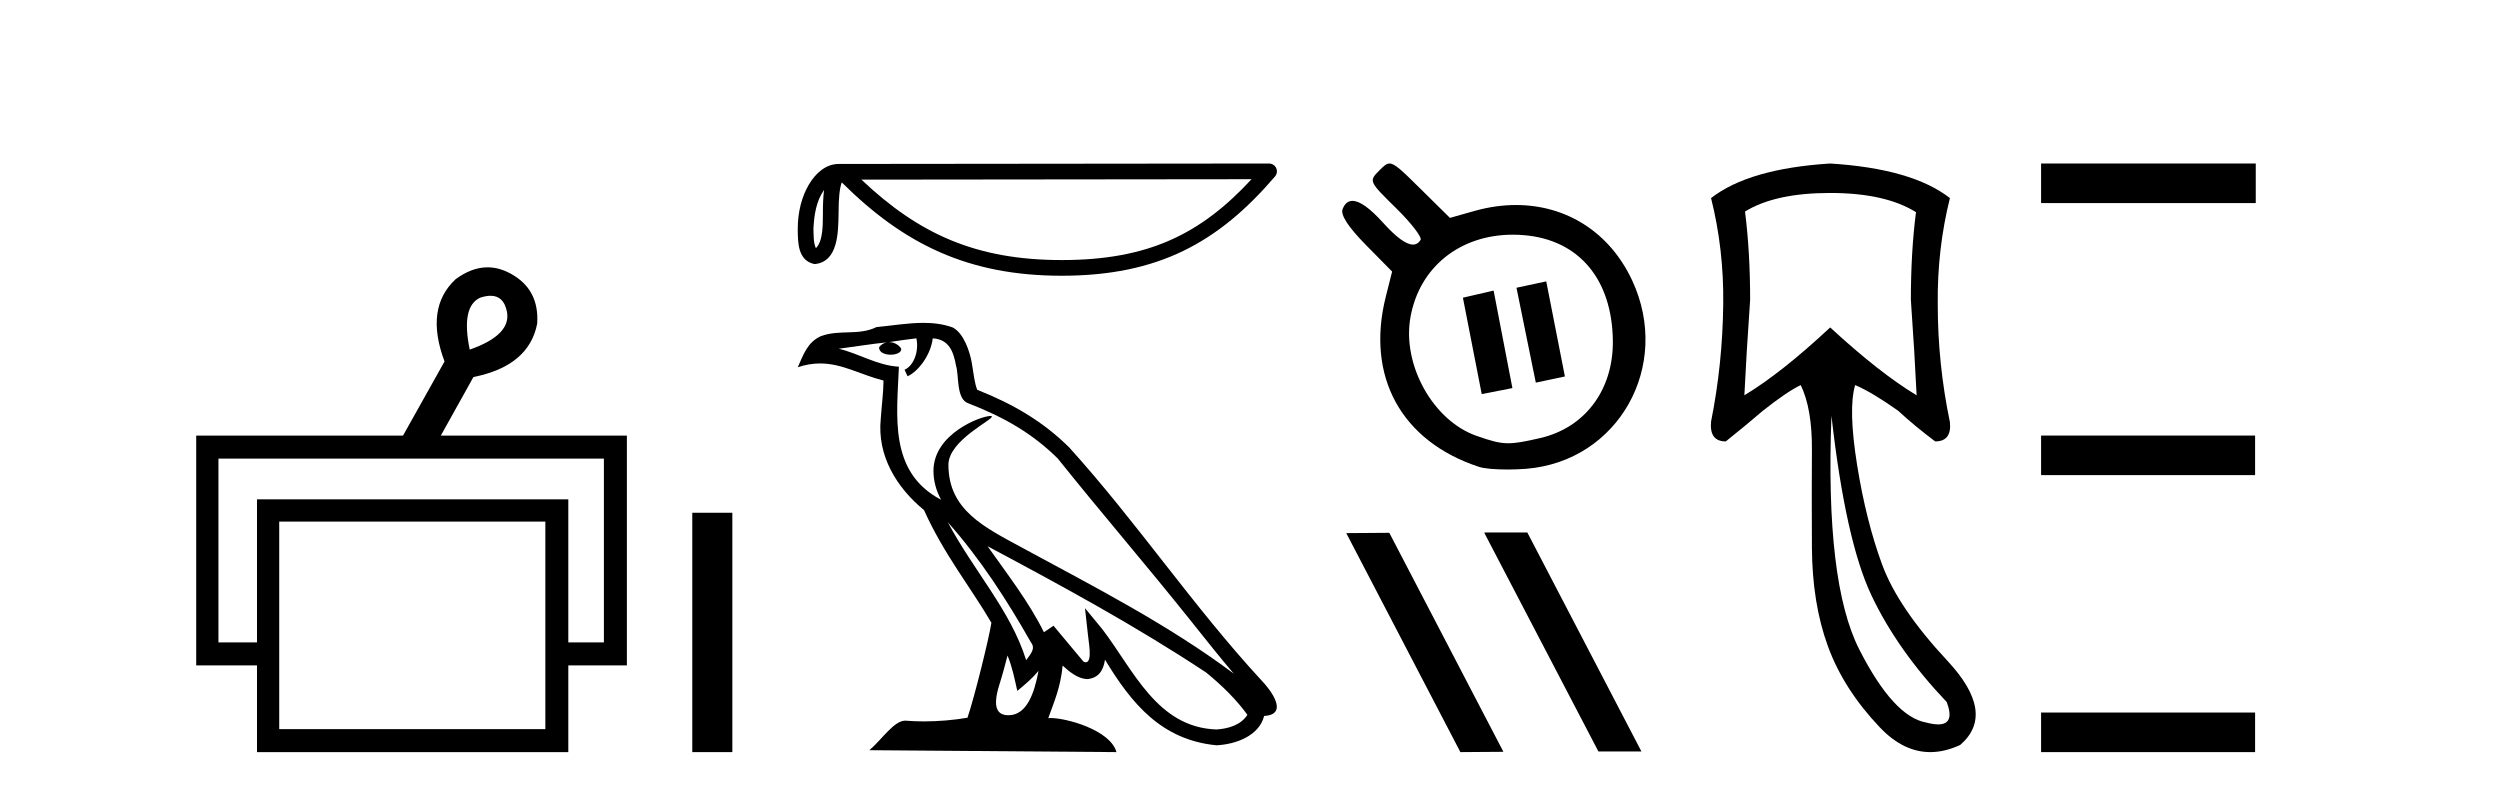
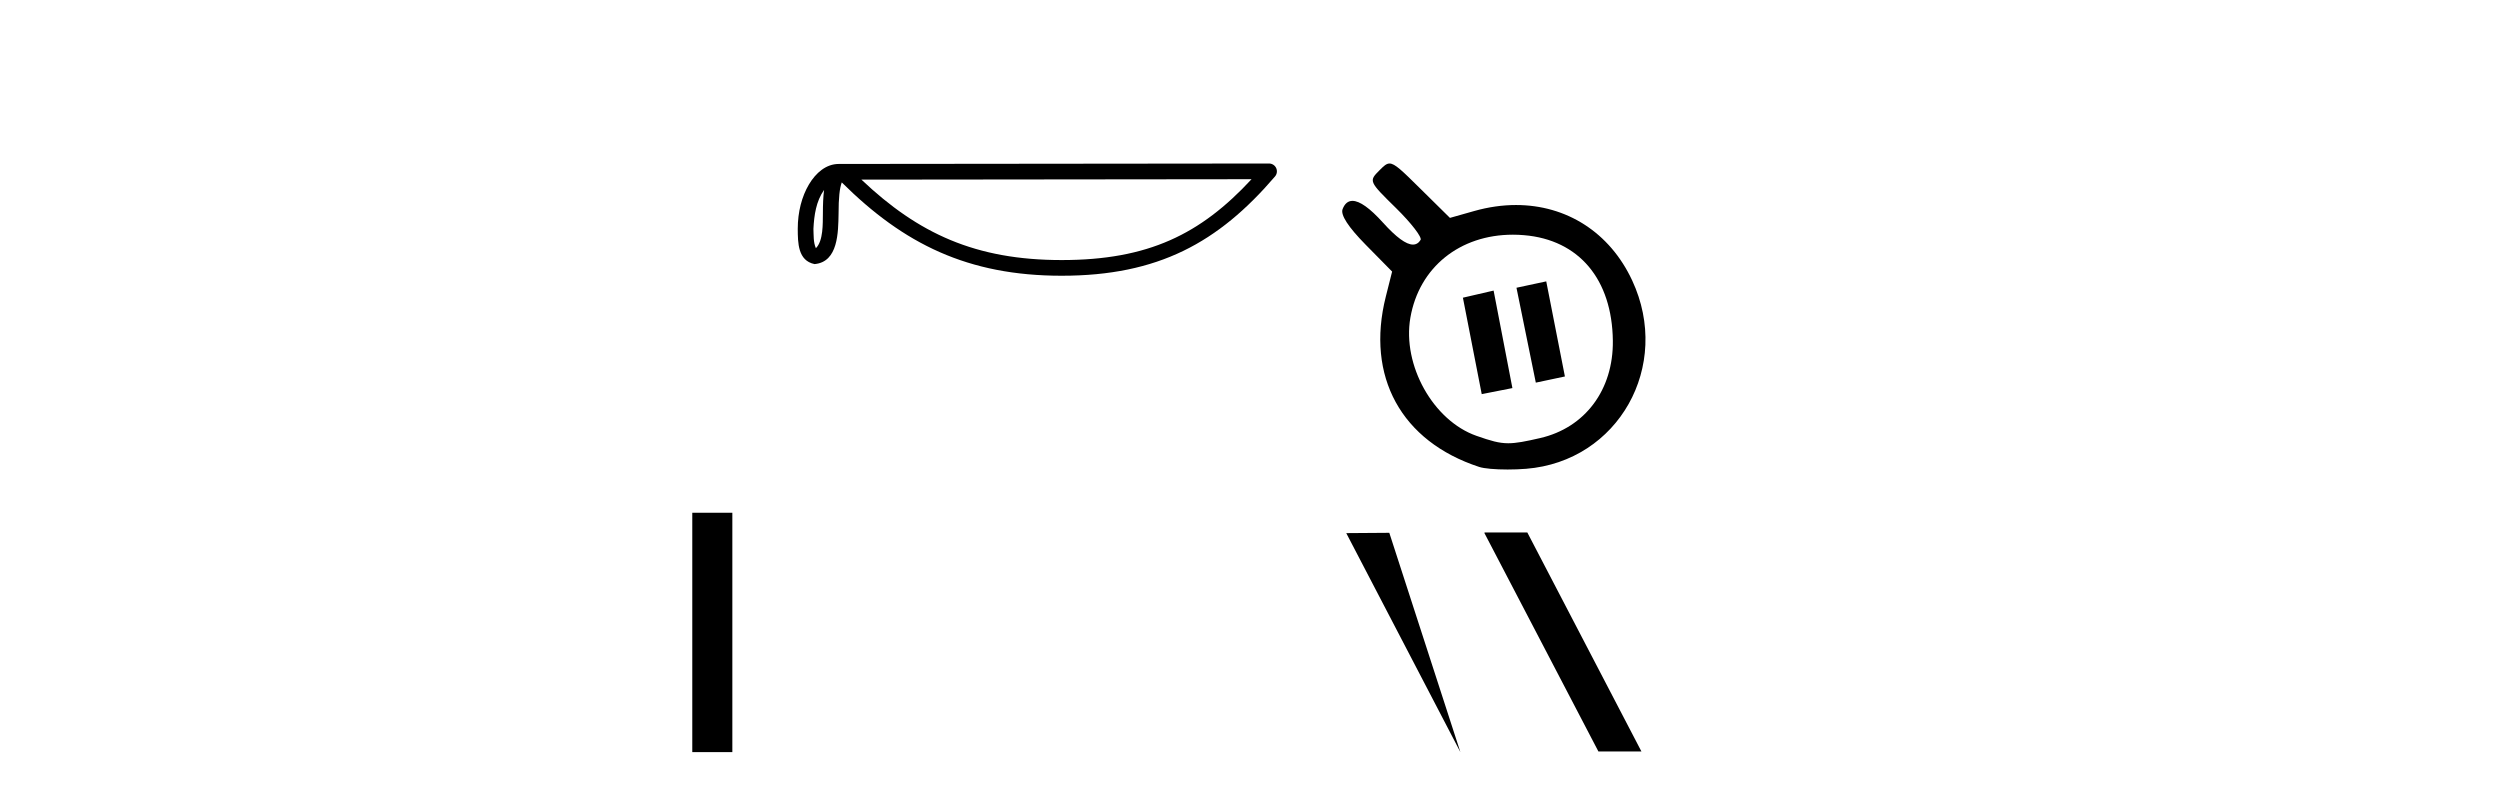
<svg xmlns="http://www.w3.org/2000/svg" width="129.0" height="41.0">
-   <path d="M 25.314 15.262 Q 25.982 15.262 26.151 16.051 Q 26.418 17.275 24.238 18.04 Q 23.779 15.821 24.774 15.362 Q 25.076 15.262 25.314 15.262 ZM 31.161 23.663 L 31.161 33.148 L 29.325 33.148 L 29.325 25.766 L 13.261 25.766 L 13.261 33.148 L 11.272 33.148 L 11.272 23.663 ZM 28.14 26.914 L 28.14 37.624 L 14.408 37.624 L 14.408 26.914 ZM 25.16 13.794 Q 24.342 13.794 23.511 14.406 Q 21.905 15.898 22.938 18.652 L 20.796 22.477 L 10.124 22.477 L 10.124 34.334 L 13.261 34.334 L 13.261 38.809 L 29.325 38.809 L 29.325 34.334 L 32.347 34.334 L 32.347 22.477 L 22.746 22.477 L 24.429 19.455 Q 27.298 18.881 27.719 16.701 Q 27.834 14.942 26.38 14.138 Q 25.774 13.794 25.16 13.794 Z" style="fill:#000000;stroke:none" />
  <path d="M 35.722 26.458 L 35.722 38.809 L 37.789 38.809 L 37.789 26.458 Z" style="fill:#000000;stroke:none" />
  <path d="M 42.522 9.8 C 42.478 10.142 42.461 10.544 42.461 11.035 C 42.453 11.533 42.487 12.422 42.1 12.807 C 41.963 12.497 41.988 12.14 41.973 11.81 C 42.008 11.112 42.108 10.387 42.522 9.8 ZM 64.58 9.247 C 61.947 12.09 59.247 13.419 54.784 13.419 C 50.34 13.419 47.391 12.056 44.45 9.269 L 64.58 9.247 ZM 65.483 8.437 C 65.483 8.437 65.483 8.437 65.483 8.437 L 43.279 8.46 C 42.633 8.46 42.1 8.912 41.74 9.52 C 41.379 10.128 41.164 10.928 41.164 11.81 C 41.169 12.528 41.168 13.45 42.031 13.627 C 43.258 13.519 43.251 11.97 43.27 11.035 C 43.27 10.195 43.325 9.716 43.435 9.412 C 46.628 12.585 49.938 14.228 54.784 14.228 C 59.763 14.228 62.866 12.518 65.791 9.105 C 65.894 8.985 65.917 8.816 65.851 8.672 C 65.785 8.529 65.641 8.437 65.483 8.437 Z" style="fill:#000000;stroke:none" />
-   <path d="M 48.905 26.945 L 48.905 26.945 C 50.578 28.825 51.963 30.97 53.198 33.149 C 53.457 33.469 53.165 33.762 52.951 34.066 C 52.138 31.483 50.265 29.49 48.905 26.945 ZM 47.285 17.457 C 47.425 18.108 47.168 18.858 46.675 19.08 L 46.832 19.417 C 47.449 19.124 48.041 18.246 48.13 17.459 C 48.971 17.509 49.202 18.143 49.333 18.879 C 49.491 19.381 49.331 20.601 49.968 20.812 C 51.85 21.541 53.288 22.383 54.579 23.657 C 56.807 26.443 59.135 29.141 61.363 31.93 C 62.229 33.016 63.02 34.01 63.663 34.76 C 60.28 32.231 56.499 30.297 52.791 28.287 C 50.82 27.216 48.939 26.34 48.939 23.982 C 48.939 22.714 51.276 21.651 51.179 21.486 C 51.171 21.472 51.144 21.465 51.101 21.465 C 50.622 21.465 48.167 22.376 48.167 24.296 C 48.167 24.828 48.309 25.321 48.556 25.781 C 48.553 25.781 48.549 25.78 48.545 25.78 C 45.852 24.353 46.28 21.467 46.384 18.922 C 45.265 18.86 44.343 18.249 43.28 17.995 C 44.105 17.888 44.926 17.751 45.753 17.666 L 45.753 17.666 C 45.598 17.697 45.456 17.787 45.361 17.913 C 45.348 18.184 45.655 18.303 45.954 18.303 C 46.246 18.303 46.53 18.19 46.503 17.992 C 46.371 17.787 46.13 17.653 45.884 17.653 C 45.877 17.653 45.87 17.654 45.863 17.654 C 46.274 17.595 46.821 17.507 47.285 17.457 ZM 51.989 33.826 C 52.23 34.413 52.356 35.034 52.492 35.649 C 52.884 35.331 53.265 35.005 53.587 34.617 L 53.587 34.617 C 53.377 35.757 52.986 36.906 52.037 36.906 C 51.462 36.906 51.196 36.518 51.564 35.341 C 51.738 34.787 51.876 34.257 51.989 33.826 ZM 50.958 28.186 L 50.958 28.186 C 54.798 30.232 58.601 32.297 62.232 34.698 C 63.088 35.391 63.85 36.164 64.366 36.886 C 64.024 37.418 63.372 37.601 62.77 37.641 C 59.696 37.534 58.493 34.57 56.869 32.453 L 55.985 31.38 L 56.138 32.755 C 56.148 33.002 56.402 34.173 56.024 34.173 C 55.992 34.173 55.955 34.165 55.913 34.146 L 54.36 32.287 C 54.193 32.396 54.037 32.521 53.866 32.622 C 53.095 31.063 51.967 29.611 50.958 28.186 ZM 47.644 16.66 C 46.837 16.66 46.01 16.805 45.226 16.878 C 44.291 17.334 43.344 16.987 42.364 17.343 C 41.655 17.66 41.457 18.305 41.164 18.95 C 41.581 18.811 41.961 18.754 42.319 18.754 C 43.461 18.754 44.381 19.329 45.589 19.636 C 45.587 20.242 45.492 20.93 45.446 21.623 C 45.259 23.5 46.249 25.148 47.679 26.321 C 48.704 28.603 50.121 30.354 51.156 32.134 C 51.033 32.933 50.289 35.951 49.922 37.035 C 49.203 37.156 48.436 37.224 47.681 37.224 C 47.377 37.224 47.075 37.213 46.778 37.19 C 46.755 37.186 46.733 37.185 46.709 37.185 C 46.127 37.185 45.488 38.179 44.86 38.71 L 57.611 38.809 C 57.286 37.66 55.02 37.05 54.215 37.05 C 54.169 37.05 54.127 37.052 54.091 37.056 C 54.376 36.243 54.73 35.479 54.831 34.344 C 55.187 34.663 55.586 35.007 56.084 35.043 C 56.693 34.997 56.94 34.581 57.017 34.038 C 58.397 36.32 59.94 38.183 62.77 38.457 C 63.748 38.41 64.966 37.982 65.23 36.943 C 66.527 36.87 65.576 35.606 65.095 35.11 C 61.565 31.29 58.651 26.928 55.163 23.079 C 53.82 21.754 52.303 20.857 50.425 20.114 C 50.285 19.77 50.239 19.282 50.148 18.744 C 50.049 18.158 49.736 17.198 49.164 16.899 C 48.677 16.72 48.165 16.66 47.644 16.66 Z" style="fill:#000000;stroke:none" />
  <path d="M 79.786 14.519 L 78.25 14.848 L 79.248 19.744 L 80.749 19.426 L 79.786 14.519 ZM 77.07 14.994 L 75.486 15.361 L 76.457 20.337 L 78.04 20.025 L 77.07 14.994 ZM 78.063 12.11 C 78.253 12.11 78.446 12.118 78.641 12.135 C 81.473 12.373 83.185 14.409 83.223 17.581 C 83.253 20.114 81.79 22.072 79.469 22.605 C 78.708 22.78 78.243 22.872 77.826 22.872 C 77.343 22.872 76.925 22.748 76.183 22.488 C 73.953 21.705 72.351 18.84 72.775 16.394 C 73.227 13.787 75.333 12.11 78.063 12.11 ZM 71.7 8.437 C 71.534 8.437 71.4 8.569 71.186 8.783 C 70.622 9.347 70.625 9.353 72.038 10.74 C 72.817 11.506 73.386 12.244 73.302 12.38 C 73.203 12.54 73.073 12.62 72.909 12.62 C 72.556 12.62 72.046 12.245 71.359 11.485 C 70.686 10.739 70.159 10.365 69.787 10.365 C 69.557 10.365 69.387 10.507 69.277 10.793 C 69.164 11.089 69.571 11.716 70.469 12.628 L 71.833 14.013 L 71.508 15.304 C 70.469 19.428 72.303 22.775 76.324 24.093 C 76.587 24.179 77.16 24.227 77.791 24.227 C 78.106 24.227 78.435 24.215 78.748 24.19 C 83.504 23.807 86.276 18.886 84.221 14.473 C 83.061 11.982 80.824 10.579 78.225 10.579 C 77.529 10.579 76.806 10.68 76.071 10.888 L 74.817 11.243 L 73.284 9.73 C 72.336 8.793 71.974 8.437 71.7 8.437 Z" style="fill:#000000;stroke:none" />
-   <path d="M 76.622 27.476 L 76.589 27.493 L 82.478 38.776 L 84.698 38.776 L 78.81 27.476 ZM 71.688 27.493 L 69.467 27.509 L 75.356 38.809 L 77.576 38.793 L 71.688 27.493 Z" style="fill:#000000;stroke:none" />
-   <path d="M 94.437 9.957 Q 97.279 9.957 98.865 10.948 Q 98.601 12.997 98.601 15.475 Q 98.799 18.284 98.898 20.398 Q 96.981 19.242 94.437 16.896 Q 91.926 19.242 90.009 20.398 Q 90.109 18.317 90.307 15.475 Q 90.307 12.997 90.043 10.915 Q 91.596 9.957 94.437 9.957 ZM 94.503 21.456 Q 95.23 27.899 96.568 30.724 Q 97.907 33.549 100.451 36.226 Q 100.887 37.379 100.01 37.379 Q 99.757 37.379 99.394 37.283 Q 97.708 36.986 95.941 33.516 Q 94.173 30.047 94.503 21.456 ZM 94.437 8.437 Q 90.241 8.701 88.291 10.221 Q 88.952 12.865 88.919 15.673 Q 88.886 18.779 88.291 21.753 Q 88.192 22.777 89.051 22.777 Q 90.043 21.984 90.968 21.191 Q 92.223 20.2 92.917 19.87 Q 93.512 21.092 93.495 23.24 Q 93.479 25.388 93.495 28.262 Q 93.512 31.137 94.322 33.351 Q 95.131 35.565 96.998 37.531 Q 98.212 38.809 99.601 38.809 Q 100.348 38.809 101.145 38.44 Q 103.028 36.82 100.484 34.094 Q 97.94 31.368 97.114 29.122 Q 96.288 26.875 95.825 23.983 Q 95.362 21.092 95.726 19.87 L 95.726 19.87 Q 96.585 20.233 97.94 21.191 Q 98.799 21.984 99.856 22.777 Q 100.715 22.777 100.616 21.786 Q 99.988 18.779 99.988 15.706 Q 99.955 12.865 100.616 10.221 Q 98.667 8.701 94.437 8.437 Z" style="fill:#000000;stroke:none" />
-   <path d="M 105.32 8.437 L 105.32 10.479 L 116.397 10.479 L 116.397 8.437 ZM 105.32 22.475 L 105.32 24.516 L 116.363 24.516 L 116.363 22.475 ZM 105.32 36.767 L 105.32 38.809 L 116.363 38.809 L 116.363 36.767 Z" style="fill:#000000;stroke:none" />
+   <path d="M 76.622 27.476 L 76.589 27.493 L 82.478 38.776 L 84.698 38.776 L 78.81 27.476 ZM 71.688 27.493 L 69.467 27.509 L 75.356 38.809 L 71.688 27.493 Z" style="fill:#000000;stroke:none" />
</svg>